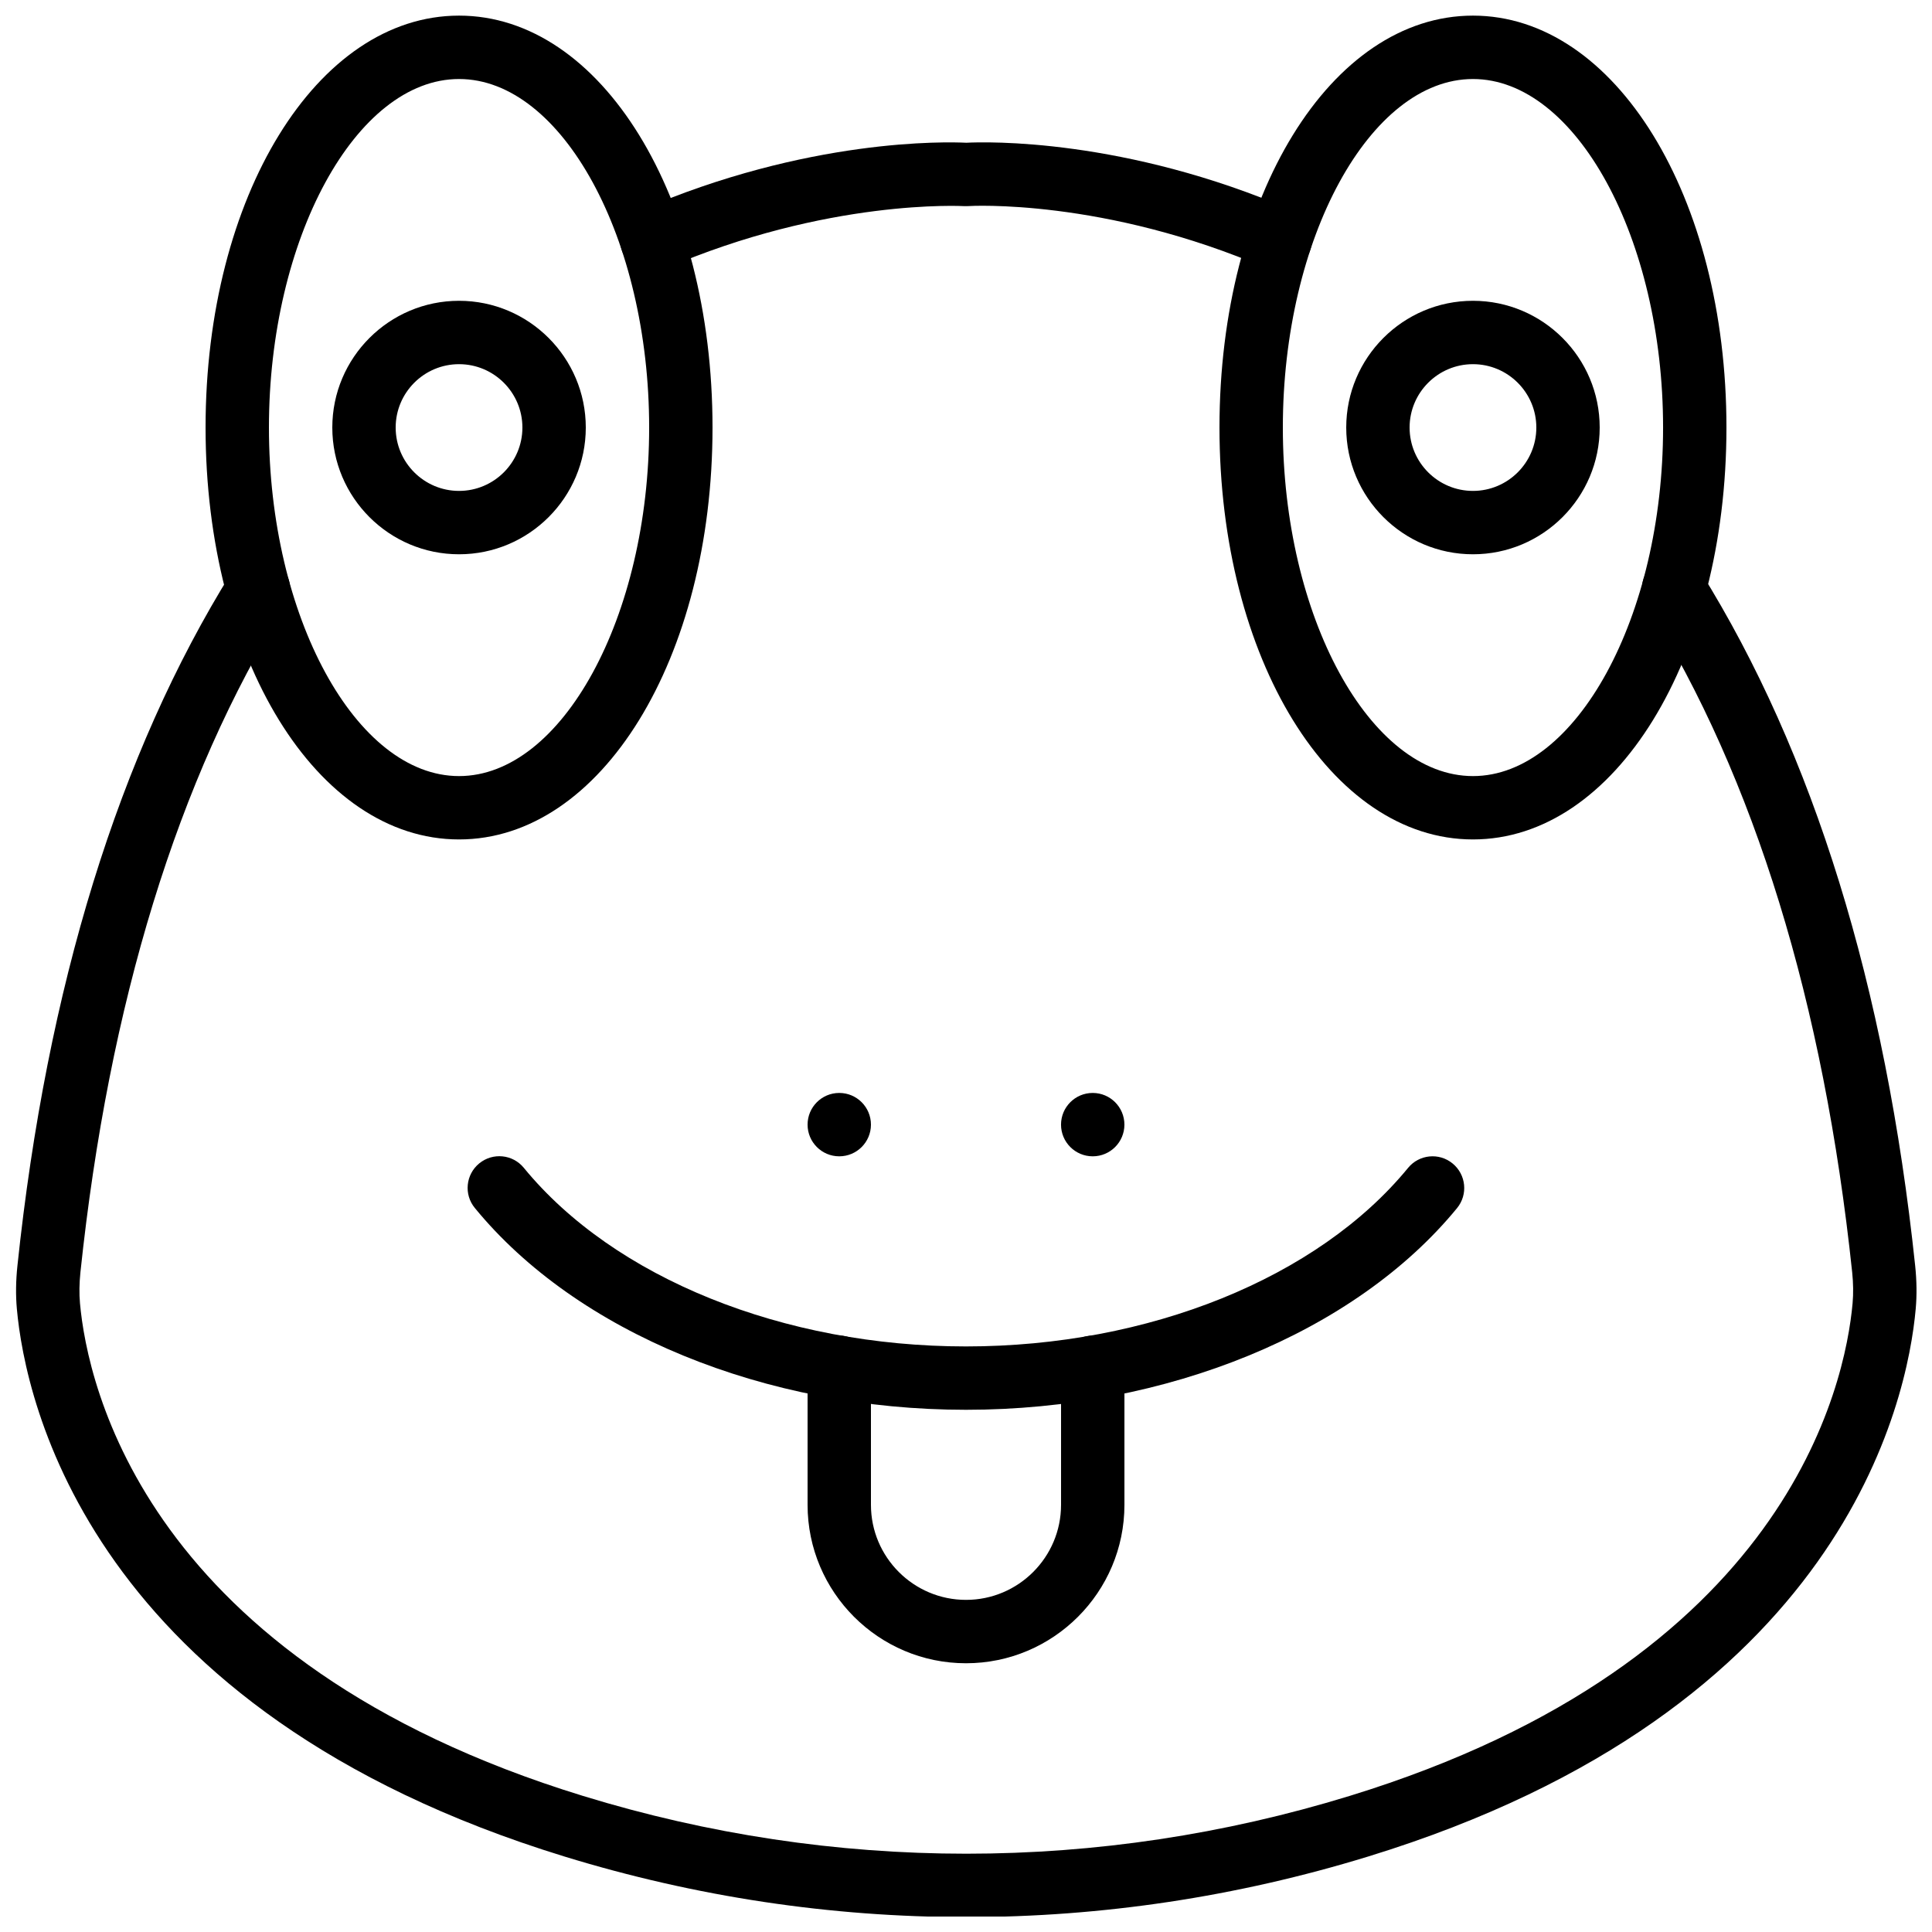
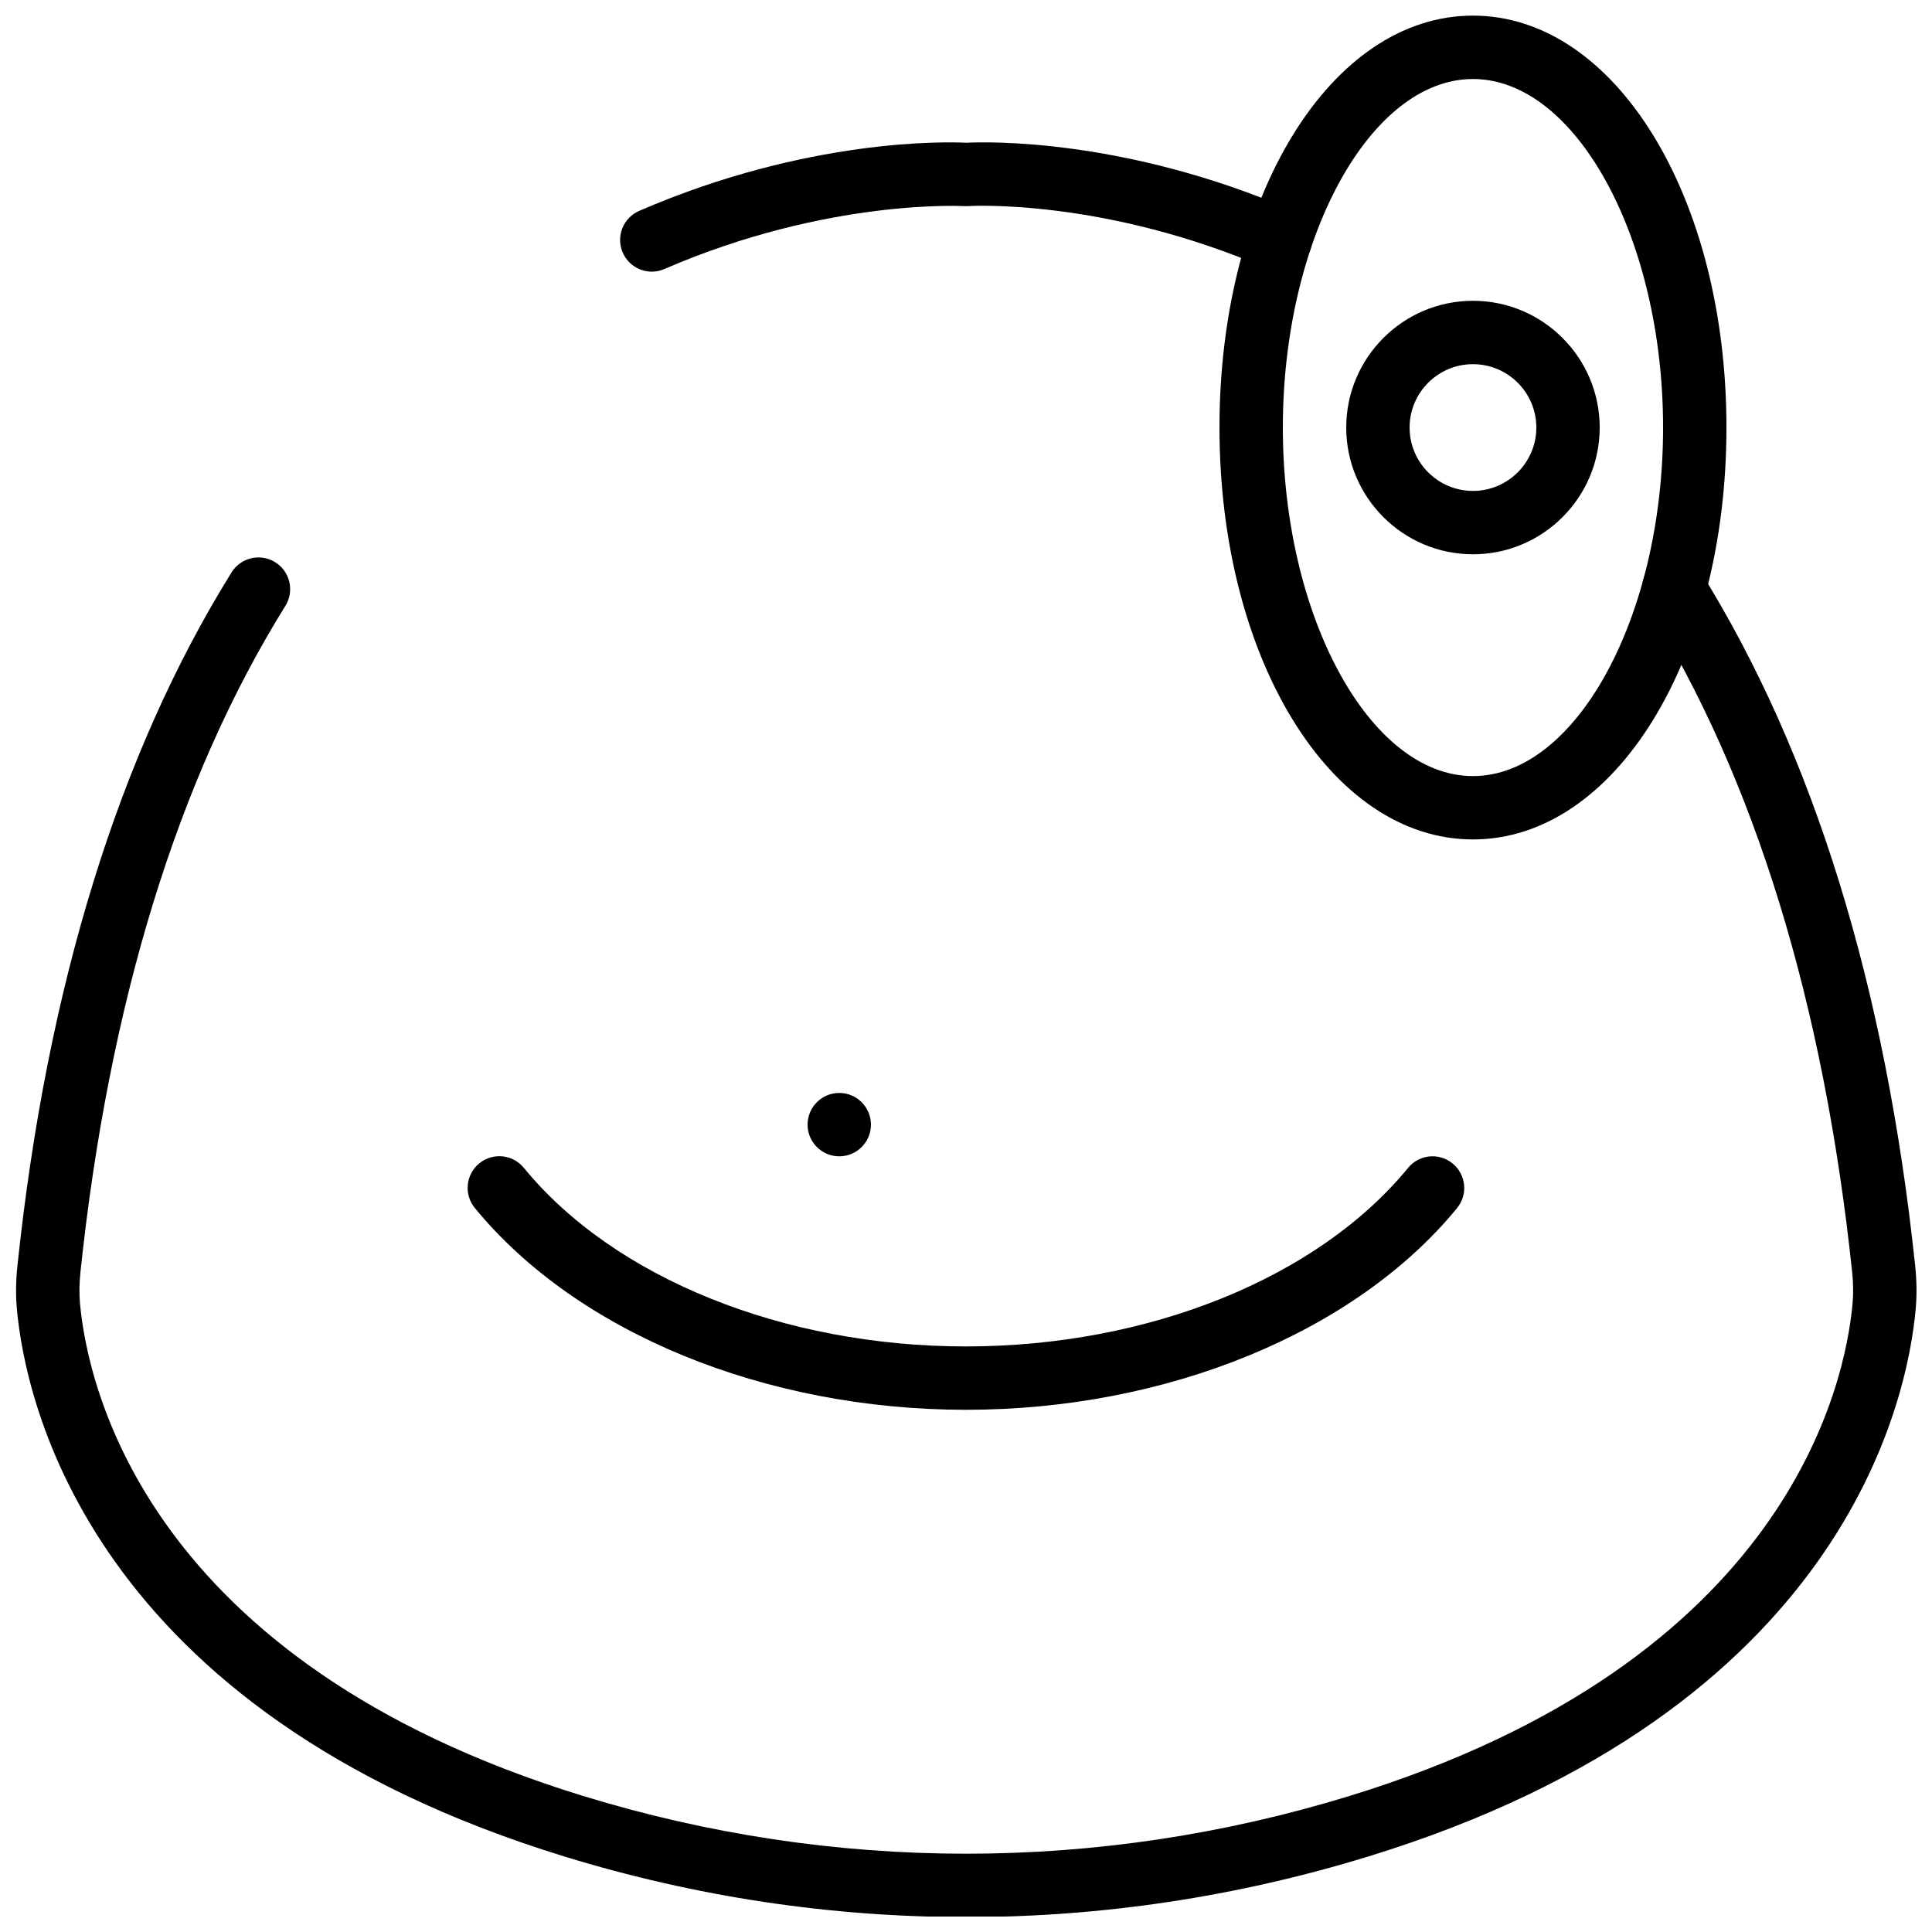
<svg xmlns="http://www.w3.org/2000/svg" width="800px" height="800px" version="1.1" viewBox="144 144 512 512">
  <defs>
    <clipPath id="c">
      <path d="m467 148.09h135v218.91h-135z" />
    </clipPath>
    <clipPath id="b">
      <path d="m198 148.09h135v218.91h-135z" />
    </clipPath>
    <clipPath id="a">
      <path d="m148.09 291h503.81v360.9h-503.81z" />
    </clipPath>
  </defs>
  <path d="m374.81 442.04c0 4.633-3.754 8.395-8.398 8.395-4.641 0-8.395-3.762-8.395-8.395 0-4.637 3.754-8.398 8.395-8.398 4.644 0 8.398 3.762 8.398 8.398" fill-rule="evenodd" />
-   <path d="m441.98 442.04c0 4.633-3.754 8.395-8.398 8.395-4.644 0-8.398-3.762-8.398-8.395 0-4.637 3.754-8.398 8.398-8.398 4.644 0 8.398 3.762 8.398 8.398" fill-rule="evenodd" />
  <g clip-path="url(#c)">
    <path d="m534.35 164.94c-27.305 0-50.383 42.305-50.383 92.367s23.078 92.363 50.383 92.363c27.305 0 50.383-42.301 50.383-92.363s-23.078-92.367-50.383-92.367m0 201.52c-37.668 0-67.176-47.945-67.176-109.16 0-61.215 29.508-109.16 67.176-109.16 37.668 0 67.176 47.945 67.176 109.16 0 61.211-29.508 109.16-67.176 109.16" fill-rule="evenodd" />
  </g>
  <g clip-path="url(#b)">
-     <path d="m265.65 164.94c-27.305 0-50.379 42.305-50.379 92.367s23.074 92.363 50.379 92.363c27.309 0 50.383-42.301 50.383-92.363s-23.074-92.367-50.383-92.367m0 201.52c-37.668 0-67.172-47.945-67.172-109.16 0-61.215 29.504-109.16 67.172-109.16 37.668 0 67.176 47.945 67.176 109.16 0 61.211-29.508 109.16-67.176 109.16" fill-rule="evenodd" />
-   </g>
+     </g>
  <g clip-path="url(#a)">
    <path d="m400.09 652.05c-35.848 0-71.668-5.352-106.52-16.059-125.99-38.707-142.91-120.86-145.1-145.12-0.328-3.609-0.277-7.465 0.152-11.461 7.785-73.902 26.887-135.71 56.746-183.72 2.453-3.938 7.617-5.141 11.562-2.695 3.938 2.445 5.148 7.625 2.703 11.562-28.516 45.84-46.789 105.26-54.32 176.62-0.301 2.914-0.344 5.668-0.117 8.195 1.949 21.625 17.309 94.938 133.31 130.57 66.438 20.414 136.7 20.414 203.15 0 116.03-35.645 131.36-108.95 133.3-130.57 0.227-2.559 0.191-5.312-0.109-8.195-7.551-71.457-25.863-130.94-54.43-176.8-2.449-3.938-1.25-9.113 2.688-11.562 3.93-2.461 9.109-1.254 11.562 2.688 29.918 48.027 49.062 109.91 56.871 183.91 0.422 3.973 0.473 7.824 0.145 11.469-2.176 24.242-19.062 106.4-145.09 145.11-34.848 10.699-70.684 16.059-106.51 16.059" fill-rule="evenodd" />
  </g>
  <path d="m316.74 215.99c-3.246 0-6.336-1.898-7.715-5.062-1.84-4.258 0.117-9.203 4.375-11.043 44.652-19.348 81.543-18.312 86.688-18.055 5.141-0.277 41.953-1.293 86.523 17.988 4.254 1.84 6.219 6.785 4.383 11.043-1.84 4.238-6.769 6.203-11.043 4.371-43.359-18.758-78.98-16.648-79.309-16.617-0.359 0.027-0.738 0.02-1.098 0.012-0.355-0.012-36.301-2.043-79.477 16.668-1.086 0.469-2.219 0.695-3.328 0.695" fill-rule="evenodd" />
  <path d="m534.35 240.51c-9.262 0-16.793 7.531-16.793 16.793 0 9.262 7.531 16.793 16.793 16.793 9.262 0 16.793-7.531 16.793-16.793 0-9.262-7.531-16.793-16.793-16.793m0 50.379c-18.523 0-33.586-15.062-33.586-33.586 0-18.523 15.062-33.59 33.586-33.59 18.523 0 33.586 15.066 33.586 33.59 0 18.523-15.062 33.586-33.586 33.586" fill-rule="evenodd" />
-   <path d="m265.65 240.51c-9.262 0-16.793 7.531-16.793 16.793 0 9.262 7.531 16.793 16.793 16.793 9.262 0 16.793-7.531 16.793-16.793 0-9.262-7.531-16.793-16.793-16.793m0 50.379c-18.523 0-33.586-15.062-33.586-33.586 0-18.523 15.062-33.59 33.586-33.59 18.523 0 33.59 15.066 33.59 33.59 0 18.523-15.066 33.586-33.59 33.586" fill-rule="evenodd" />
  <path d="m400 517.61c-53.281 0-103.16-20.496-130.17-53.488-2.949-3.586-2.41-8.875 1.176-11.812 3.602-2.941 8.875-2.41 11.812 1.176 23.906 29.195 68.805 47.332 117.18 47.332 48.348 0 93.238-18.129 117.15-47.309 2.93-3.586 8.234-4.121 11.812-1.168 3.586 2.941 4.113 8.23 1.176 11.816-27.02 32.973-76.891 53.453-130.14 53.453" fill-rule="evenodd" />
-   <path d="m400 584.78c-23.152 0-41.984-18.836-41.984-41.984v-36.453c0-4.633 3.754-8.395 8.395-8.395 4.644 0 8.398 3.762 8.398 8.395v36.453c0 13.887 11.301 25.188 25.191 25.188 13.887 0 25.188-11.301 25.188-25.188v-36.453c0-4.633 3.754-8.395 8.398-8.395 4.644 0 8.398 3.762 8.398 8.395v36.453c0 23.148-18.836 41.984-41.984 41.984" fill-rule="evenodd" />
</svg>